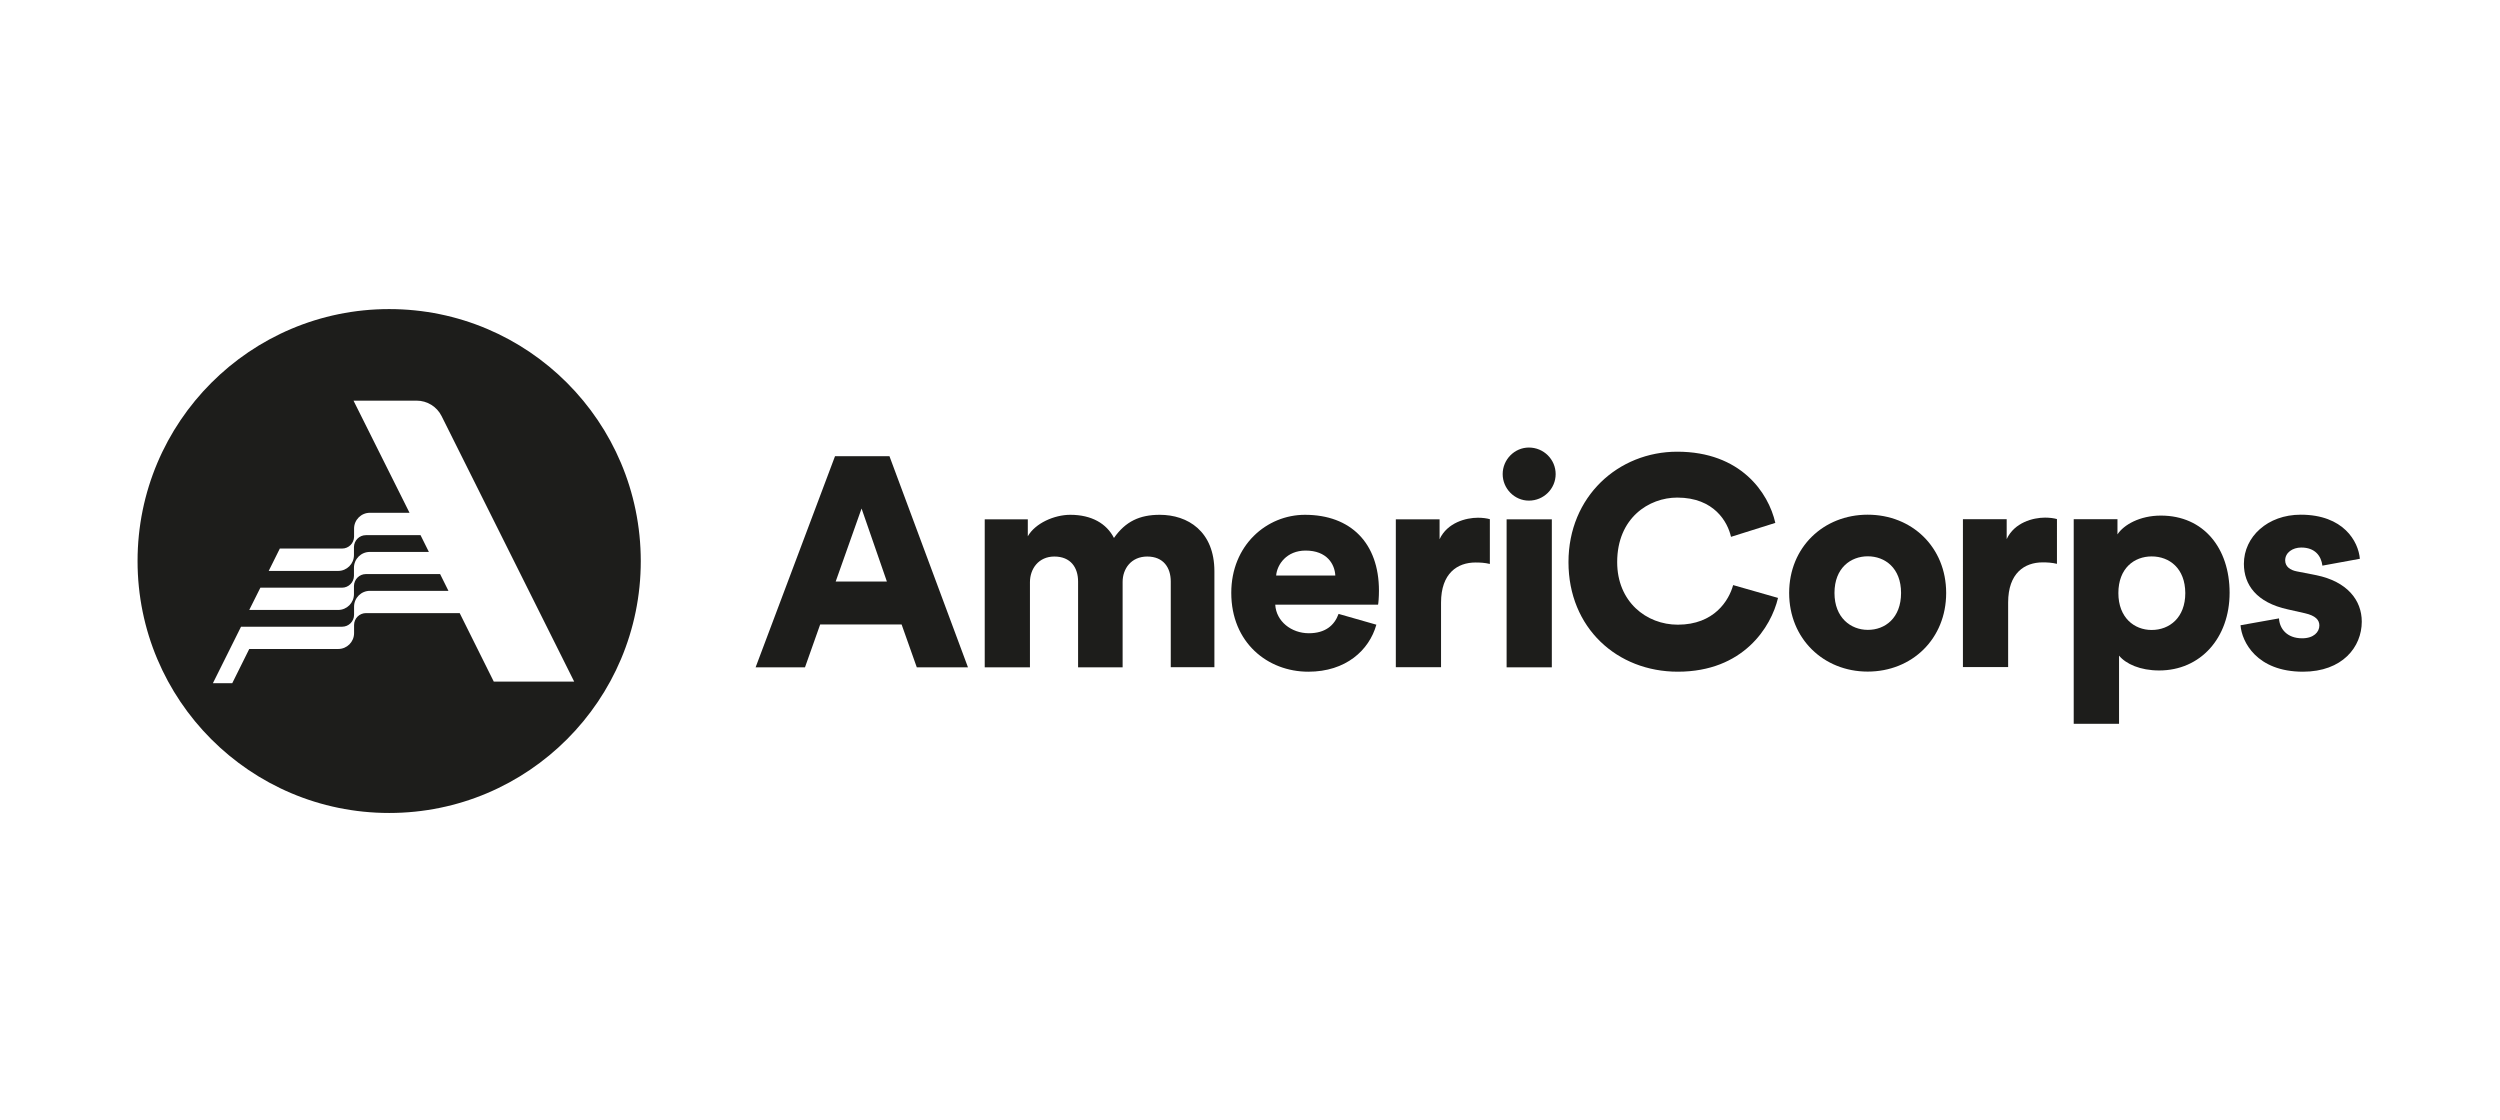
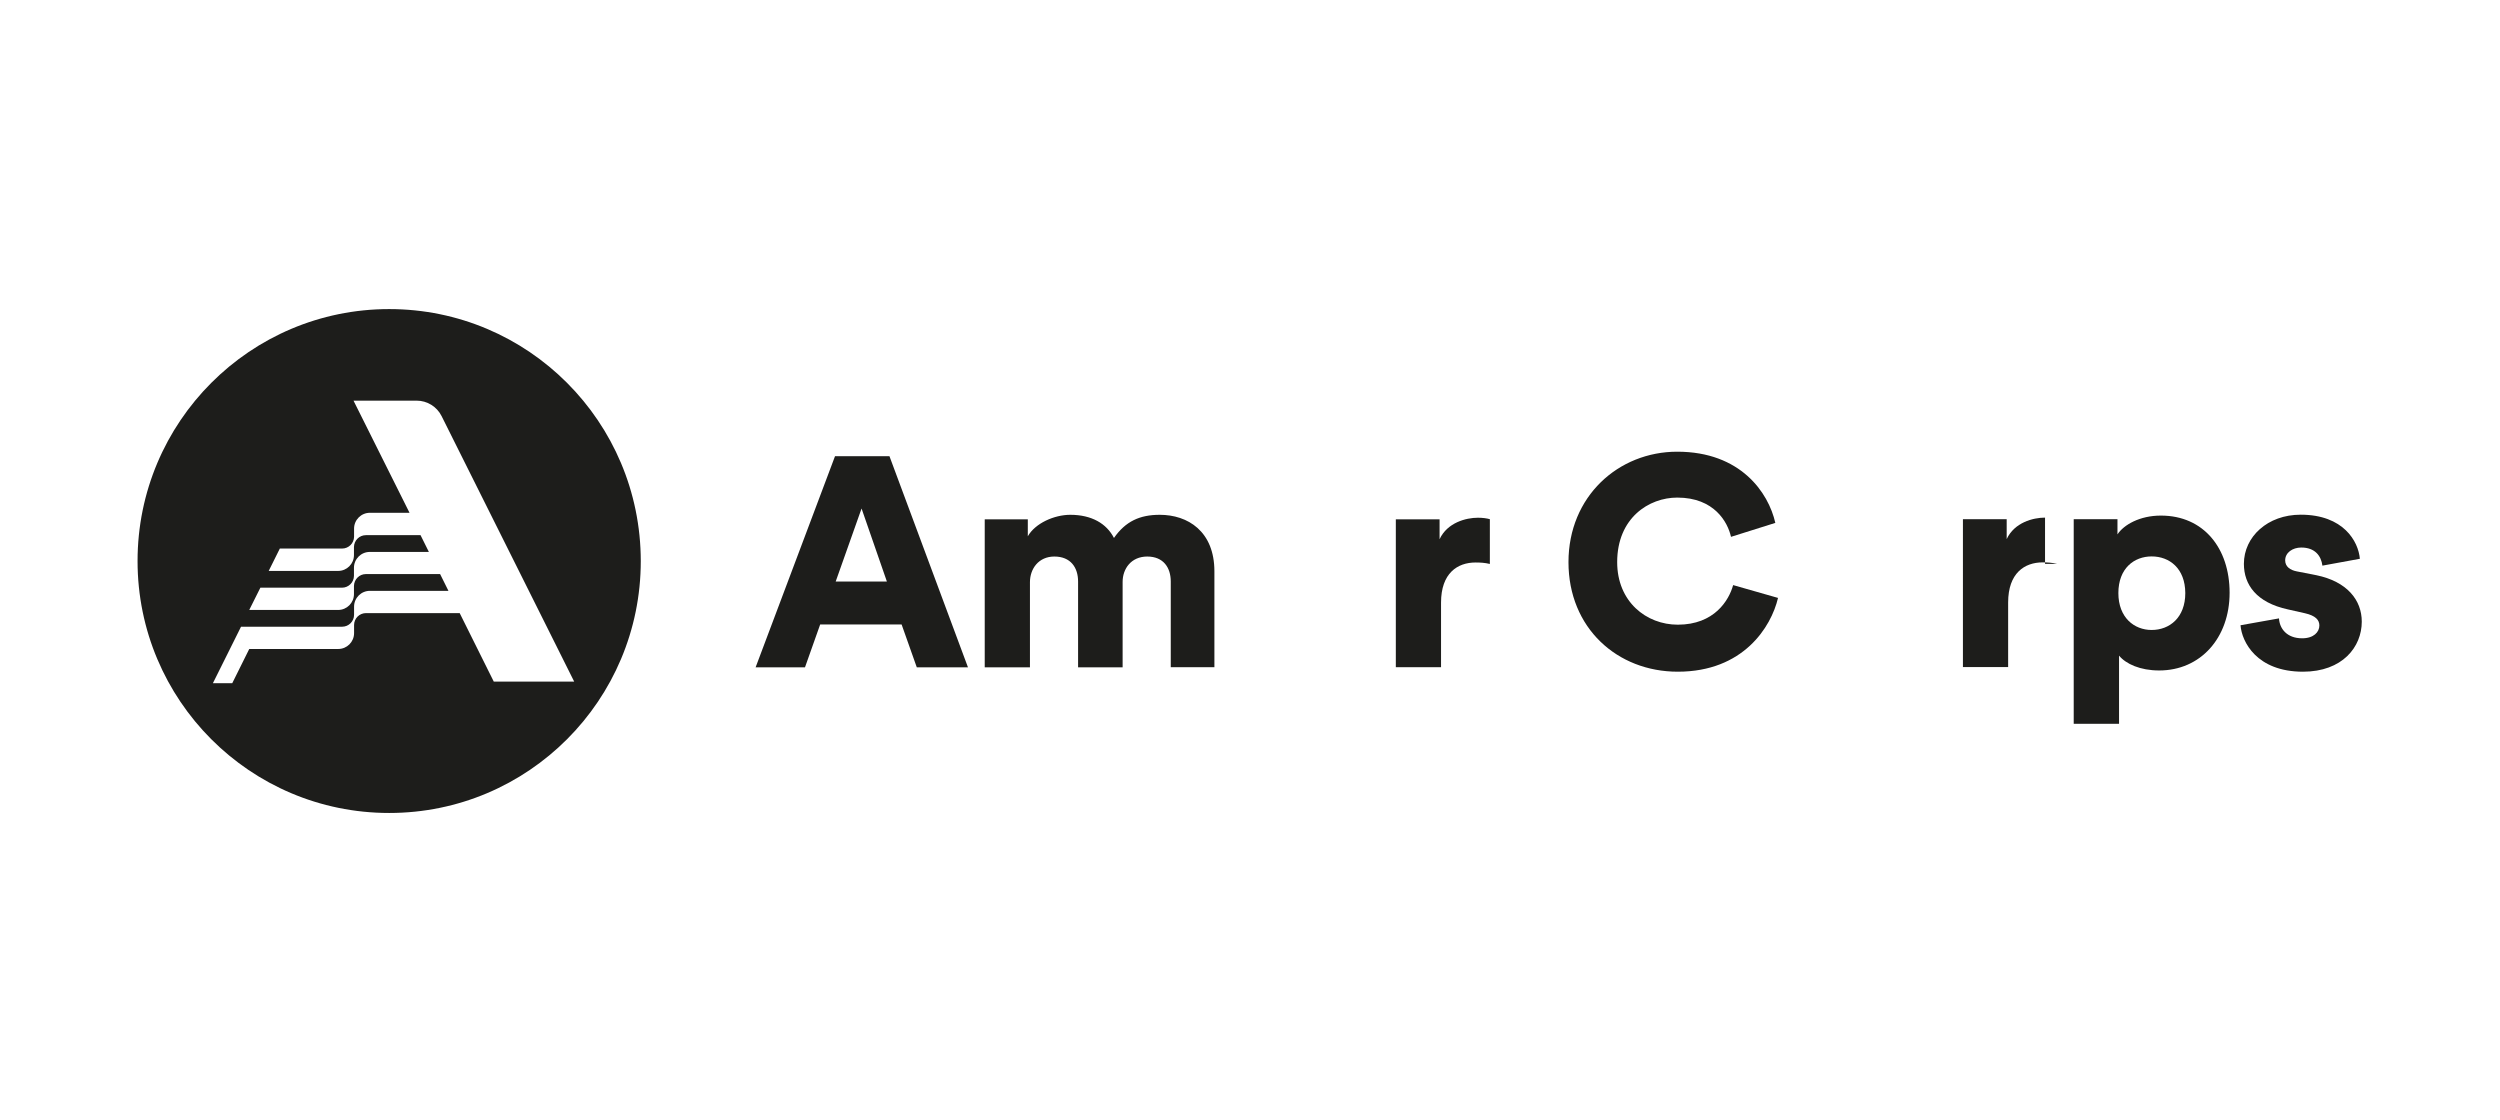
<svg xmlns="http://www.w3.org/2000/svg" version="1.1" id="katman_1" x="0px" y="0px" viewBox="0 0 222.27 99.57" style="enable-background:new 0 0 222.27 99.57;" xml:space="preserve">
  <style type="text/css">
	.st0{fill-rule:evenodd;clip-rule:evenodd;fill:#1D1D1B;}
</style>
  <path class="st0" d="M43.9,60.6l-3.03-6.09h-8.33c-0.58,0-1.06,0.47-1.06,1.06v0.72c0,0.78-0.63,1.41-1.41,1.41h-7.91l-1.51,3.04  h-1.72l2.5-5.02h8.99c0.58,0,1.06-0.47,1.06-1.06v-0.72c0-0.78,0.63-1.41,1.41-1.41h6.98l-0.74-1.49h-6.6  c-0.58,0-1.05,0.47-1.06,1.06v0.72c0,0.78-0.63,1.41-1.41,1.41h-7.9l0.99-1.98h7.26c0.58,0,1.05-0.47,1.06-1.05v-0.72  c0-0.78,0.63-1.41,1.41-1.41h5.25l-0.74-1.49h-4.86c-0.58,0-1.05,0.47-1.06,1.05v0.72c0,0.78-0.63,1.41-1.41,1.41h-6.17l0.99-1.99  h5.54c0.58,0,1.05-0.47,1.06-1.05v-0.72c0-0.78,0.63-1.41,1.41-1.41h3.52l-4.98-9.97h5.61c0.94,0,1.8,0.53,2.22,1.37L51.05,60.6  H43.9z M34.6,27.48c-12.35,0-22.37,10.03-22.37,22.4c0,12.37,10.01,22.4,22.37,22.4s22.37-10.03,22.37-22.4  C56.96,37.5,46.95,27.48,34.6,27.48z" />
  <path class="st0" d="M74.3,51.7h4.55l-2.25-6.49L74.3,51.7z M80.16,55.52h-7.24l-1.35,3.81h-4.39l7.06-18.77h4.84l6.98,18.77h-4.55  L80.16,55.52z" />
  <path class="st0" d="M87.55,59.33V46.17h3.83v1.51c0.66-1.16,2.35-1.91,3.78-1.91c1.88,0,3.22,0.77,3.88,2.06  c1.03-1.48,2.3-2.06,4.07-2.06c2.49,0,4.86,1.46,4.86,5.03v8.52h-3.88V51.7c0-1.24-0.66-2.22-2.09-2.22c-1.43,0-2.19,1.09-2.19,2.25  v7.6h-3.96V51.7c0-1.24-0.66-2.22-2.11-2.22c-1.4,0-2.17,1.09-2.17,2.28v7.57H87.55z" />
-   <path class="st0" d="M118.72,51.17c-0.05-1.01-0.74-2.22-2.64-2.22c-1.69,0-2.54,1.24-2.62,2.22H118.72z M122.37,55.54  c-0.64,2.28-2.72,4.18-6.05,4.18c-3.62,0-6.85-2.59-6.85-7.01c0-4.24,3.15-6.94,6.55-6.94c4.07,0,6.58,2.51,6.58,6.75  c0,0.56-0.05,1.16-0.08,1.24h-9.14c0.08,1.48,1.43,2.54,2.99,2.54c1.45,0,2.27-0.69,2.64-1.72L122.37,55.54z" />
  <path class="st0" d="M132.46,50.14c-0.45-0.11-0.87-0.13-1.27-0.13c-1.61,0-3.07,0.95-3.07,3.57v5.74h-4.02V46.17h3.89v1.77  c0.69-1.48,2.35-1.91,3.41-1.91c0.4,0,0.79,0.05,1.06,0.13V50.14z" />
-   <path class="st0" d="M133.95,59.33h4.02V46.17h-4.02V59.33z M135.93,39.79c1.32,0,2.38,1.06,2.38,2.36c0,1.3-1.06,2.36-2.38,2.36  c-1.27,0-2.33-1.06-2.33-2.36C133.6,40.85,134.66,39.79,135.93,39.79z" />
  <path class="st0" d="M139.45,49.98c0-5.85,4.44-9.82,9.67-9.82c5.63,0,8.11,3.63,8.72,6.33l-3.94,1.24  c-0.29-1.3-1.48-3.49-4.78-3.49c-2.51,0-5.34,1.8-5.34,5.74c0,3.52,2.59,5.56,5.39,5.56c3.25,0,4.55-2.17,4.92-3.52l3.99,1.14  c-0.61,2.59-3.09,6.56-8.91,6.56C143.78,59.72,139.45,55.83,139.45,49.98z" />
-   <path class="st0" d="M169.02,52.72c0-2.22-1.43-3.26-2.96-3.26c-1.51,0-2.96,1.03-2.96,3.26c0,2.2,1.45,3.28,2.96,3.28  C167.59,56.01,169.02,54.95,169.02,52.72z M173.03,52.72c0,4.08-3.04,6.99-6.98,6.99c-3.91,0-6.98-2.91-6.98-6.99  c0-4.08,3.07-6.96,6.98-6.96C169.99,45.76,173.03,48.65,173.03,52.72z" />
-   <path class="st0" d="M182.88,50.13c-0.45-0.11-0.87-0.13-1.27-0.13c-1.61,0-3.07,0.95-3.07,3.57v5.74h-4.02V46.16h3.89v1.77  c0.69-1.48,2.35-1.91,3.41-1.91c0.4,0,0.79,0.05,1.06,0.13V50.13z" />
+   <path class="st0" d="M182.88,50.13c-0.45-0.11-0.87-0.13-1.27-0.13c-1.61,0-3.07,0.95-3.07,3.57v5.74h-4.02V46.16h3.89v1.77  c0.69-1.48,2.35-1.91,3.41-1.91V50.13z" />
  <path class="st0" d="M191.3,49.47c-1.56,0-2.96,1.06-2.96,3.26c0,2.17,1.4,3.28,2.96,3.28c1.58,0,2.99-1.09,2.99-3.28  C194.28,50.53,192.88,49.47,191.3,49.47z M184.37,64.35V46.16h3.89v1.35c0.56-0.85,1.98-1.67,3.86-1.67c3.81,0,6.11,2.91,6.11,6.86  c0,4.02-2.59,6.91-6.26,6.91c-1.69,0-2.96-0.58-3.57-1.32v6.06H184.37z" />
  <path class="st0" d="M202.62,54.98c0.05,0.9,0.69,1.77,2.06,1.77c1.03,0,1.53-0.56,1.53-1.14c0-0.48-0.32-0.87-1.29-1.09l-1.51-0.34  c-2.8-0.61-3.91-2.2-3.91-4.05c0-2.41,2.11-4.37,5.05-4.37c3.81,0,5.13,2.38,5.26,3.92l-3.33,0.61c-0.11-0.87-0.66-1.61-1.88-1.61  c-0.77,0-1.43,0.45-1.43,1.14c0,0.56,0.45,0.87,1.03,0.98l1.74,0.34c2.72,0.56,4.04,2.2,4.04,4.13c0,2.25-1.72,4.45-5.23,4.45  c-4.12,0-5.44-2.67-5.55-4.13L202.62,54.98z" />
</svg>